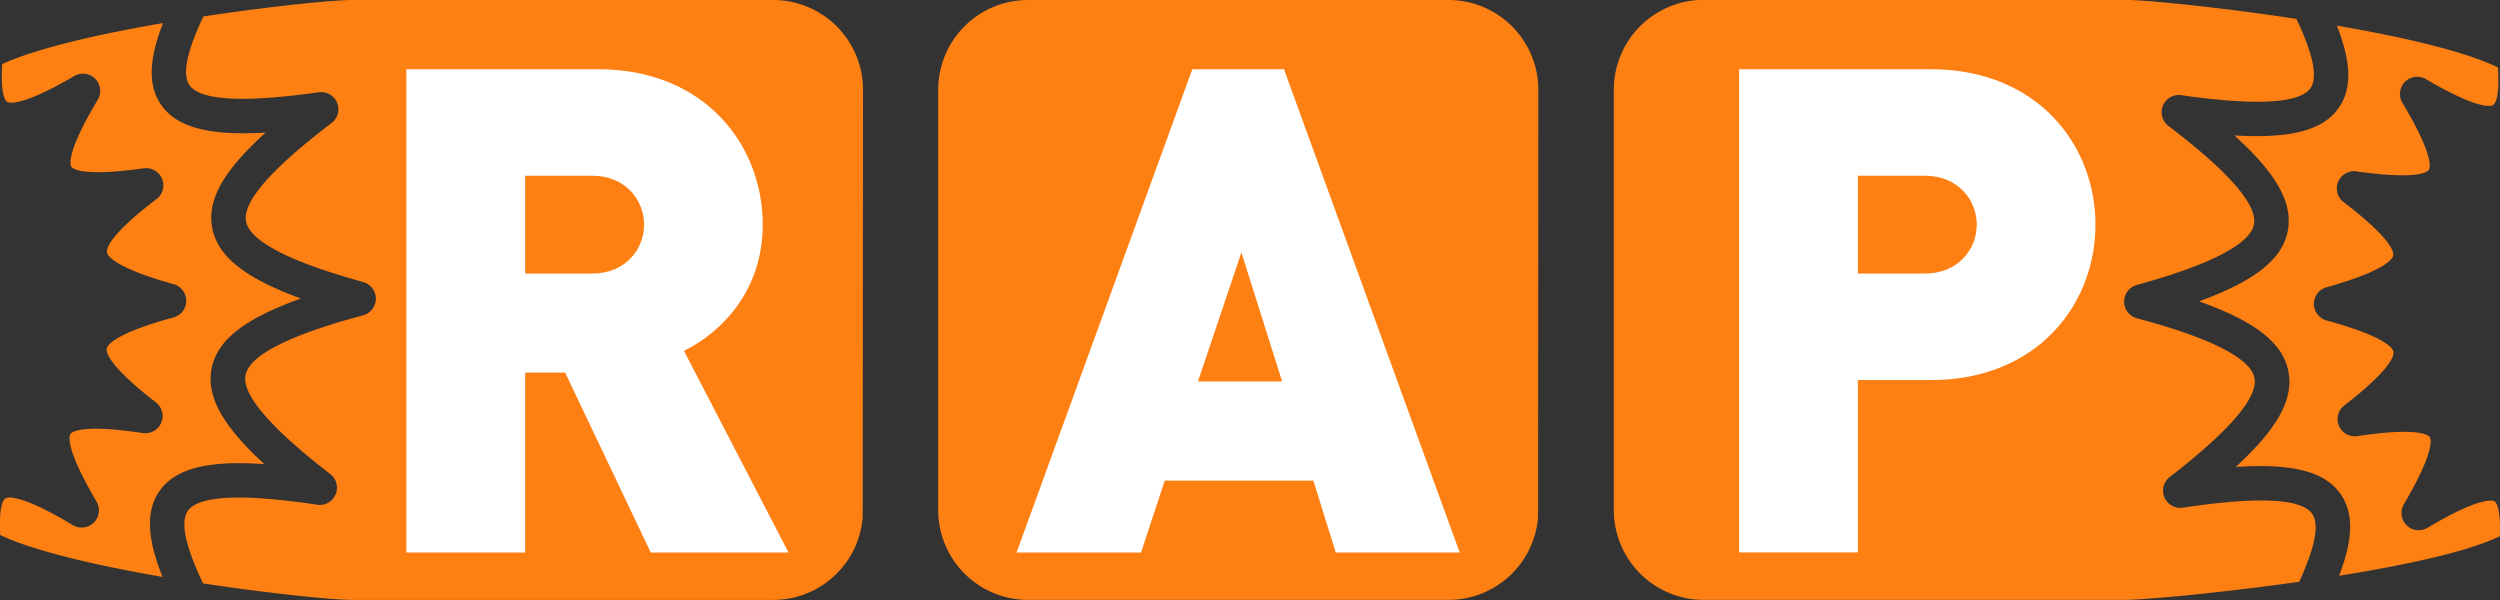
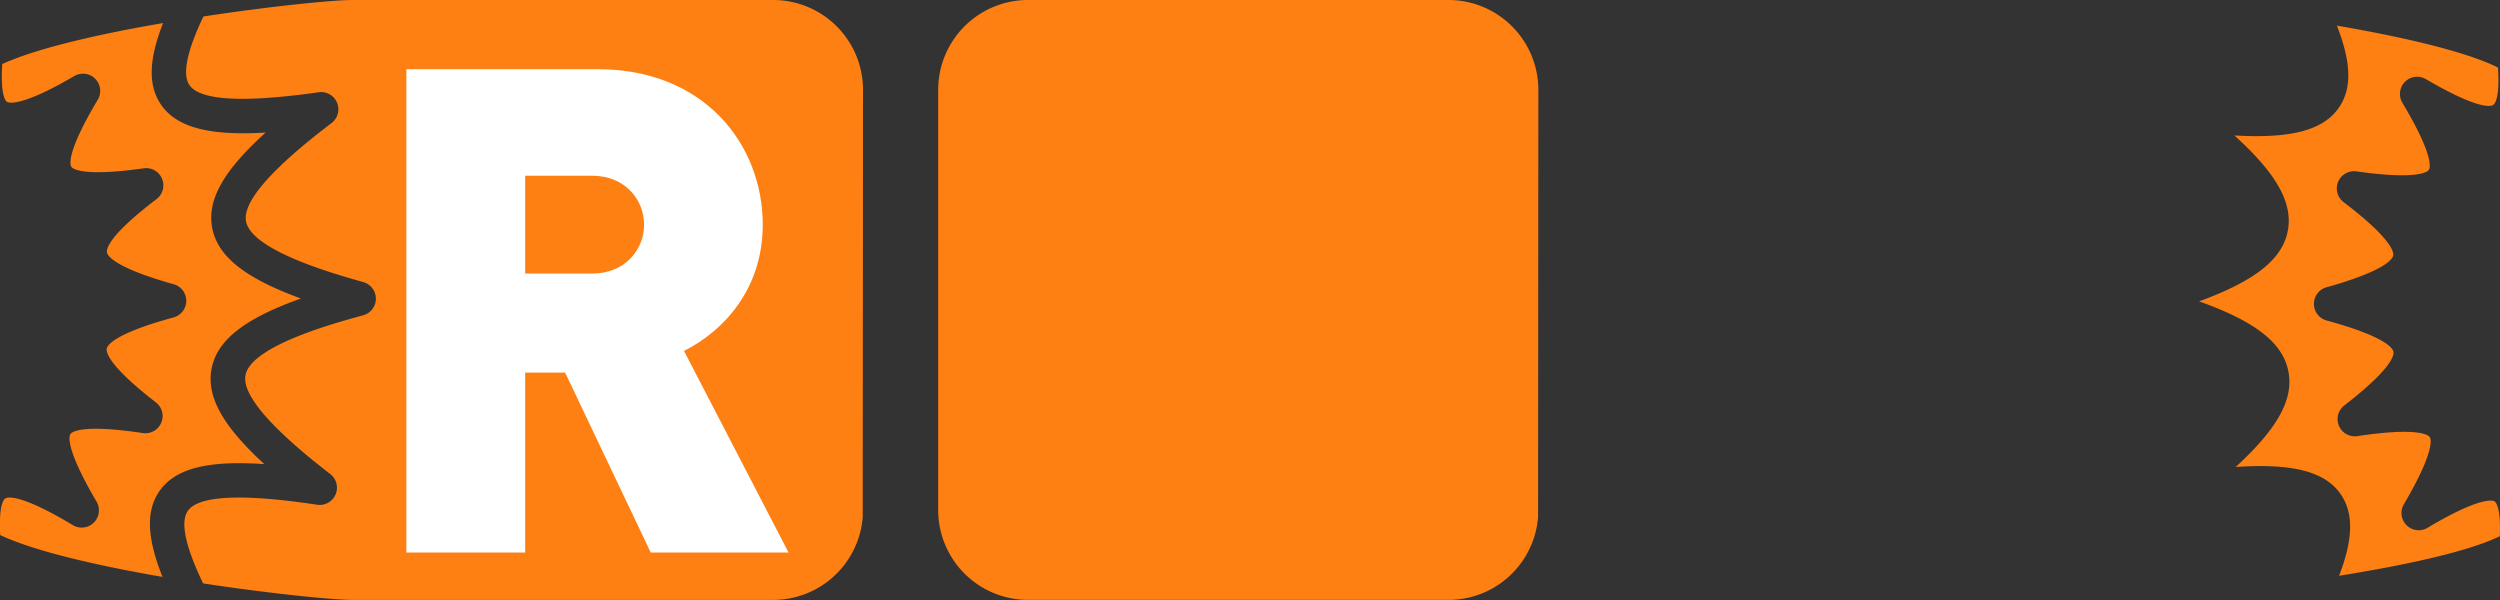
<svg xmlns="http://www.w3.org/2000/svg" id="Laag_1" data-name="Laag 1" viewBox="0 0 725.47 174.12">
  <rect x="0" y="0" width="725.47" height="174.12" fill="#333333" stroke="none" />
  <defs>
    <style>.cls-1{fill:#fe7f12;}.cls-2{fill:#fff;}</style>
  </defs>
  <title>rap-logo</title>
  <path class="cls-1" d="M861.41,831.08A26.08,26.08,0,0,0,835.33,805h-122a26.08,26.08,0,0,0-26.08,26.08V953a26.08,26.08,0,0,0,26.08,26.08h122a26.07,26.07,0,0,0,26-24.05Z" transform="translate(-415 -805)" />
-   <path class="cls-1" d="M1086,954.15c-3.05-4.51-15.69-5.13-37.57-1.83a5,5,0,0,1-3.8-8.9c17.43-13.47,25.7-23.14,24.59-28.75-1.69-8.5-26.12-15.14-34.15-17.33a5,5,0,0,1,0-9.64c8-2.25,32.39-9.08,34-17.6,1.07-5.62-7.28-15.23-24.82-28.55a5,5,0,0,1,3.73-8.93c21.9,3.12,34.54,2.41,37.55-2.13,2.09-3.14.69-9.84-4.14-20-22.66-3.46-44-5.53-50-5.53h-122a26.08,26.08,0,0,0-26.08,26.08V953a26.08,26.08,0,0,0,26.08,26.08h122c5.89,0,27.73-2,50.81-5.25C1086.79,963.86,1088.09,957.25,1086,954.15Z" transform="translate(-415 -805)" />
  <path class="cls-1" d="M1140.42,960.6c.35-8.3-1.14-9.85-1.53-10.11s-3.92-1.61-19.44,7.67a5,5,0,0,1-6.88-6.82c9.16-15.6,7.86-19,7.51-19.5s-3-3-21-.28a5,5,0,0,1-3.8-8.9c14-10.79,14.45-14.67,14.27-15.6s-2.14-4.36-19.41-9.06a5,5,0,0,1,0-9.64c17.24-4.83,19.16-8.27,19.34-9.21s-.34-4.8-14.39-15.49a5,5,0,0,1,3.73-8.93c18,2.56,20.64.08,21-.45s1.61-3.92-7.67-19.44a5,5,0,0,1,6.82-6.88c15.59,9.15,19,7.86,19.5,7.51s2-1.93,1.41-10.87c-9.42-4.7-27.72-8.88-46.75-12.17,4.23,10.79,4.35,18.15.73,23.59-4.42,6.65-13.62,9.27-30.48,8.28,12.43,11.23,17,19.68,15.51,27.67-1.55,8.16-9.26,14.45-25.74,20.48,16.53,5.9,24.28,12.12,25.9,20.27,1.58,8-2.94,16.46-15.28,27.79,16.85-1.13,26.07,1.43,30.54,8,3.66,5.41,3.61,12.76-.53,23.57C1113,969,1131.33,965.06,1140.42,960.6Z" transform="translate(-415 -805)" />
  <path class="cls-1" d="M415.65,823.58c-.57,9.09,1,10.77,1.4,11s3.9,1.64,19.5-7.51a5,5,0,0,1,6.82,6.88c-9.28,15.52-8,18.92-7.67,19.44s3,3,21,.45a5,5,0,0,1,3.73,8.93c-14.06,10.68-14.57,14.55-14.39,15.49s2.1,4.38,19.34,9.21a5,5,0,0,1,0,9.64c-17.28,4.7-19.23,8.12-19.41,9.06s.3,4.81,14.27,15.6a5,5,0,0,1-3.8,8.9c-18-2.71-20.64-.24-21,.28s-1.64,3.91,7.51,19.5A5,5,0,0,1,436,957.3c-15.52-9.28-18.92-8-19.44-7.67s-1.94,1.88-1.51,10.64c10.06,4.74,28.51,8.93,47.11,12.14-4.58-11.45-4.78-19.13-1-24.73,4.47-6.61,13.7-9.16,30.54-8-12.34-11.33-16.87-19.82-15.28-27.79,1.62-8.15,9.38-14.37,25.9-20.27-16.48-6-24.18-12.32-25.74-20.48-1.52-8,3.07-16.43,15.51-27.67-16.85,1-26.06-1.64-30.48-8.28-3.61-5.42-3.5-12.75.7-23.5C444,814.83,425.86,818.93,415.65,823.58Z" transform="translate(-415 -805)" />
  <path class="cls-1" d="M639.33,805h-122c-5.6,0-23.51,1.77-43.3,4.78-4.79,10.07-6.17,16.73-4.09,19.86,3,4.54,15.65,5.25,37.55,2.13a5,5,0,0,1,3.73,8.93c-17.54,13.33-25.89,22.93-24.82,28.55,1.62,8.52,26,15.35,34,17.6a5,5,0,0,1,0,9.64c-8,2.18-32.46,8.82-34.15,17.33-1.12,5.61,7.16,15.29,24.59,28.75a5,5,0,0,1-3.8,8.9c-21.88-3.3-34.52-2.68-37.57,1.83-2.18,3.23-.67,10.29,4.47,21,19.83,3,37.8,4.79,43.41,4.79h122a26.07,26.07,0,0,0,26-24.05l.09-124A26.08,26.08,0,0,0,639.33,805Z" transform="translate(-415 -805)" />
  <path class="cls-2" d="M603.84,965.34,579,913.13H567.4v52.2H532.92V825.08h55.55c31.12,0,47.87,22.06,47.87,45.11,0,19.11-11.82,31.12-22.85,36.64l30.34,58.51ZM586.9,856H567.4v28.37h19.5c9.46,0,15-6.9,15-14.18S596.35,856,586.9,856Z" transform="translate(-415 -805)" />
-   <path class="cls-2" d="M802.62,965.34l-6.5-20.88H753l-6.89,20.88H710l51-140.26h26.59l51,140.26Zm-27.38-87.07-12.61,37.43h24.43Z" transform="translate(-415 -805)" />
-   <path class="cls-2" d="M975.21,915.3H954.13v50H919.66V825.08h55.55c31.12,0,47.87,22.06,47.87,45.11S1006.33,915.3,975.21,915.3ZM973.63,856h-19.5v28.37h19.5c9.46,0,15-6.9,15-14.18S983.09,856,973.63,856Z" transform="translate(-415 -805)" />
</svg>